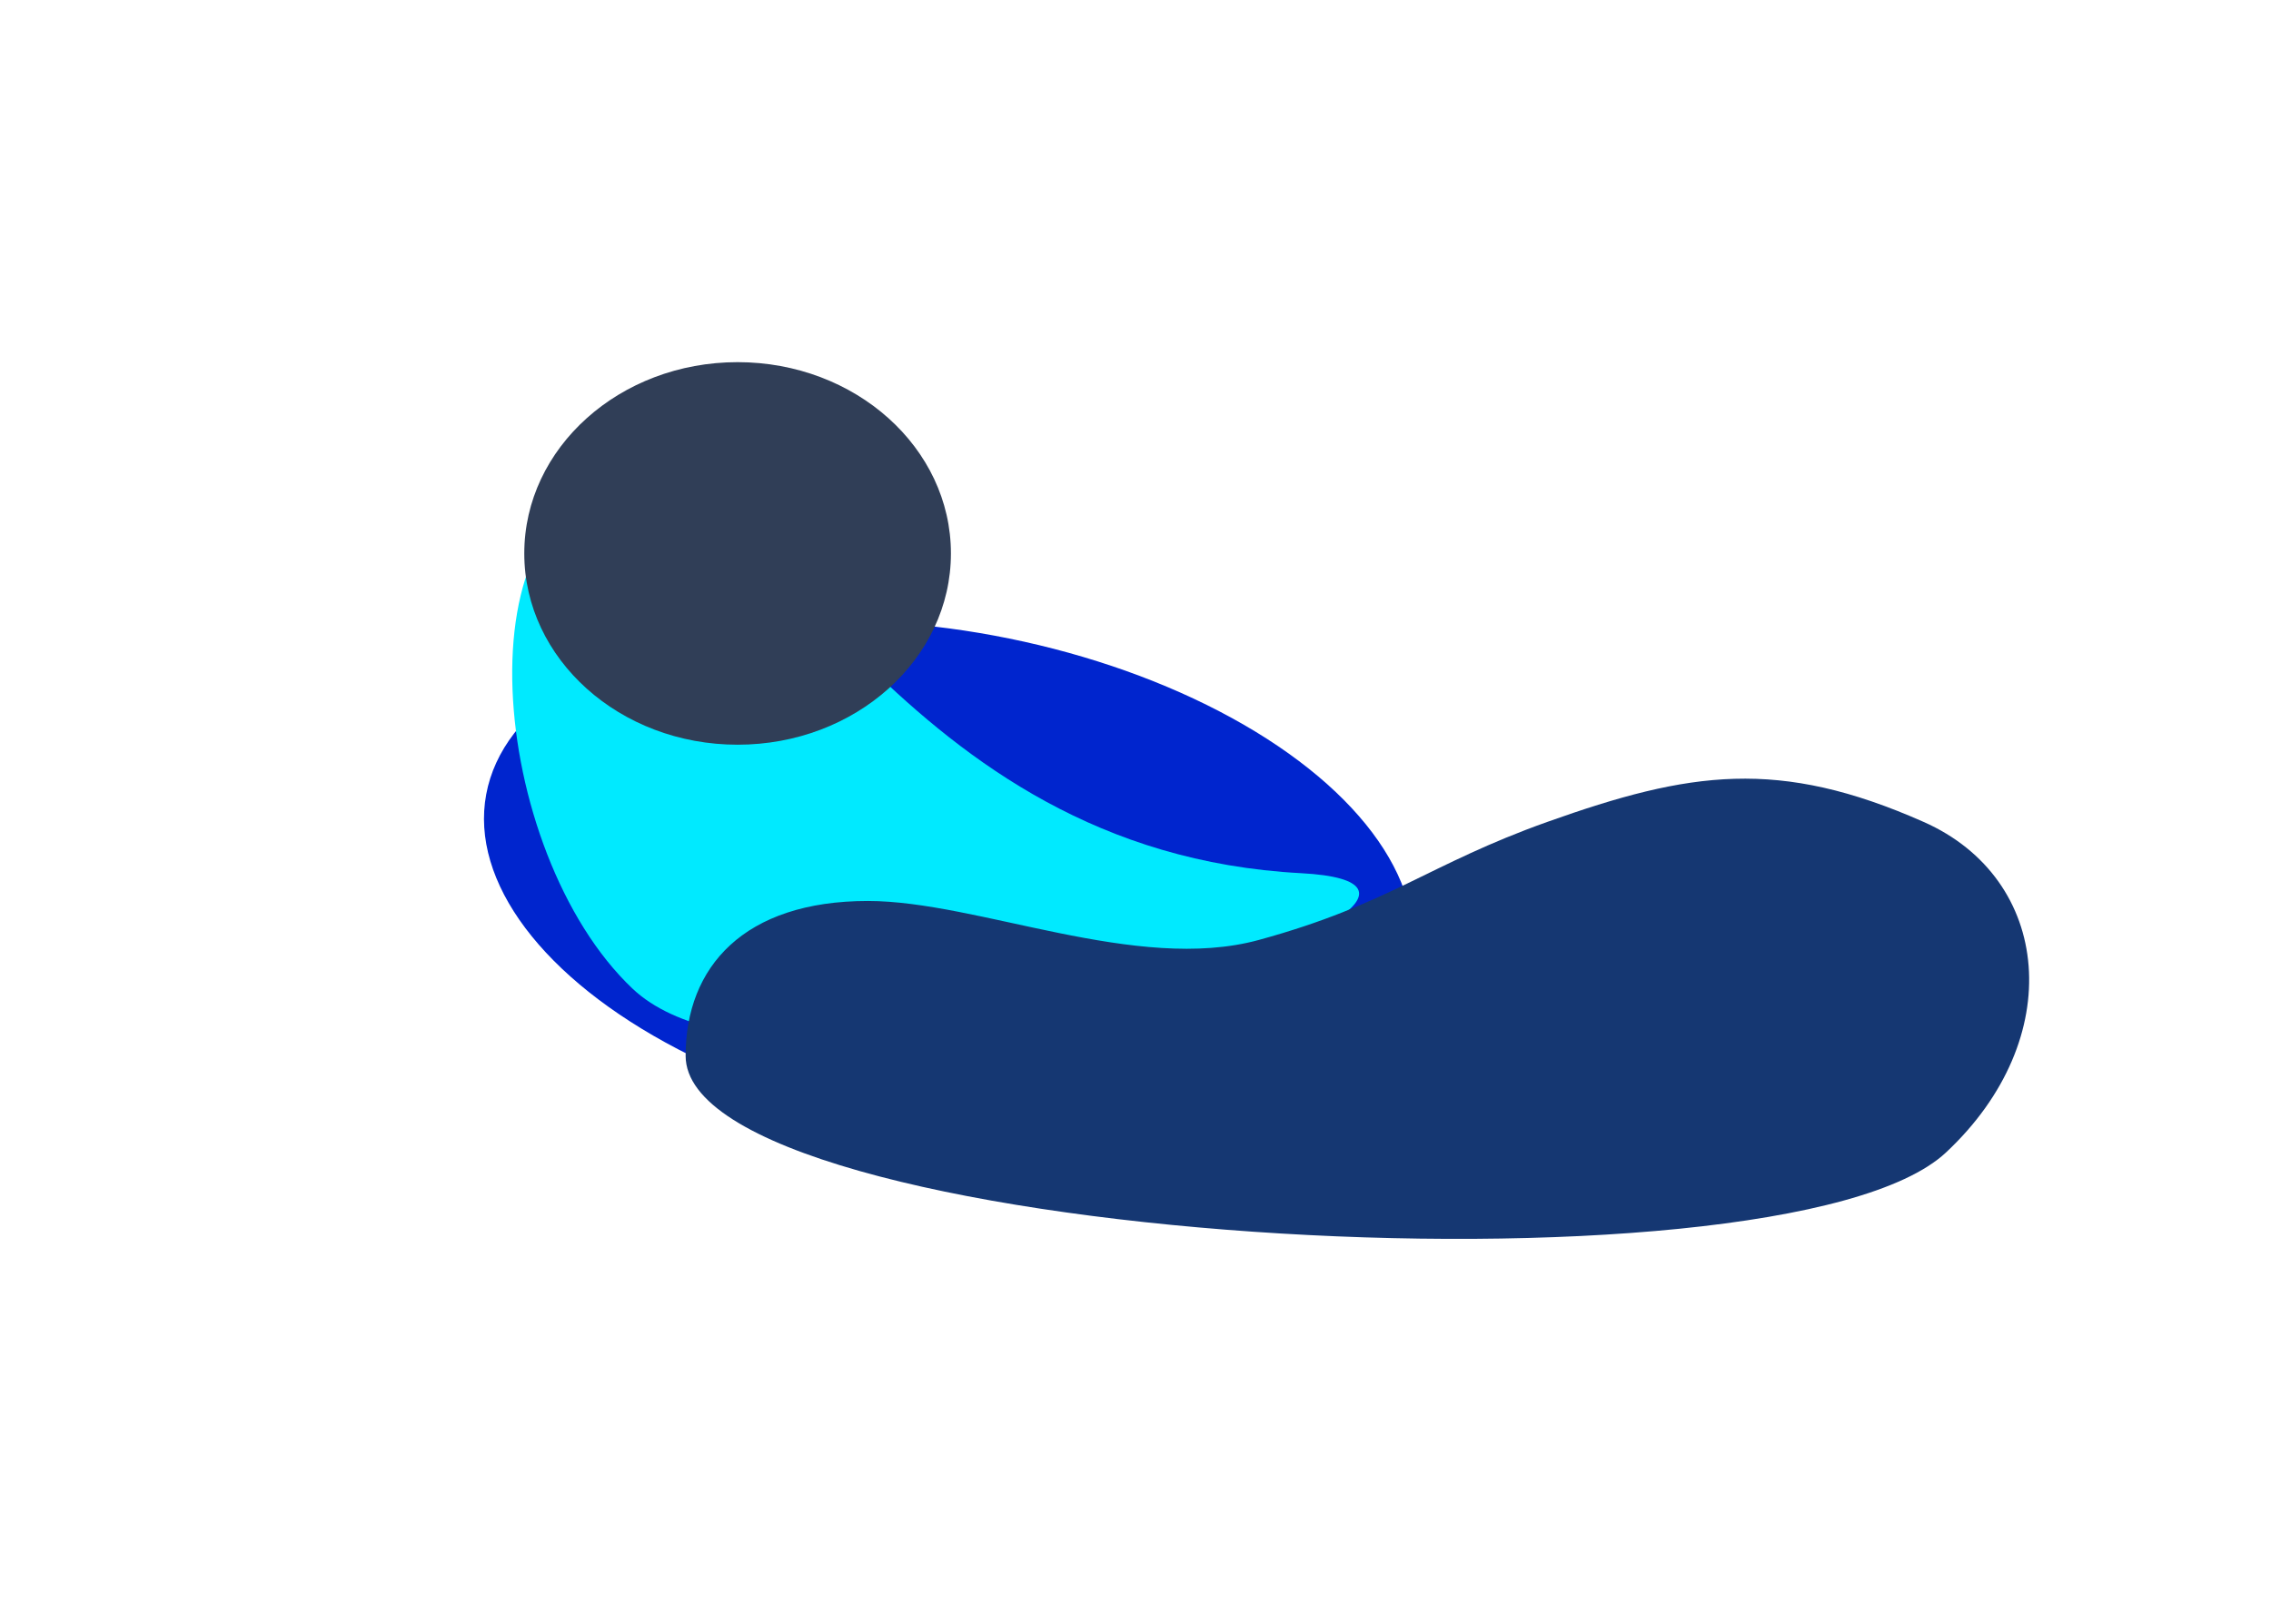
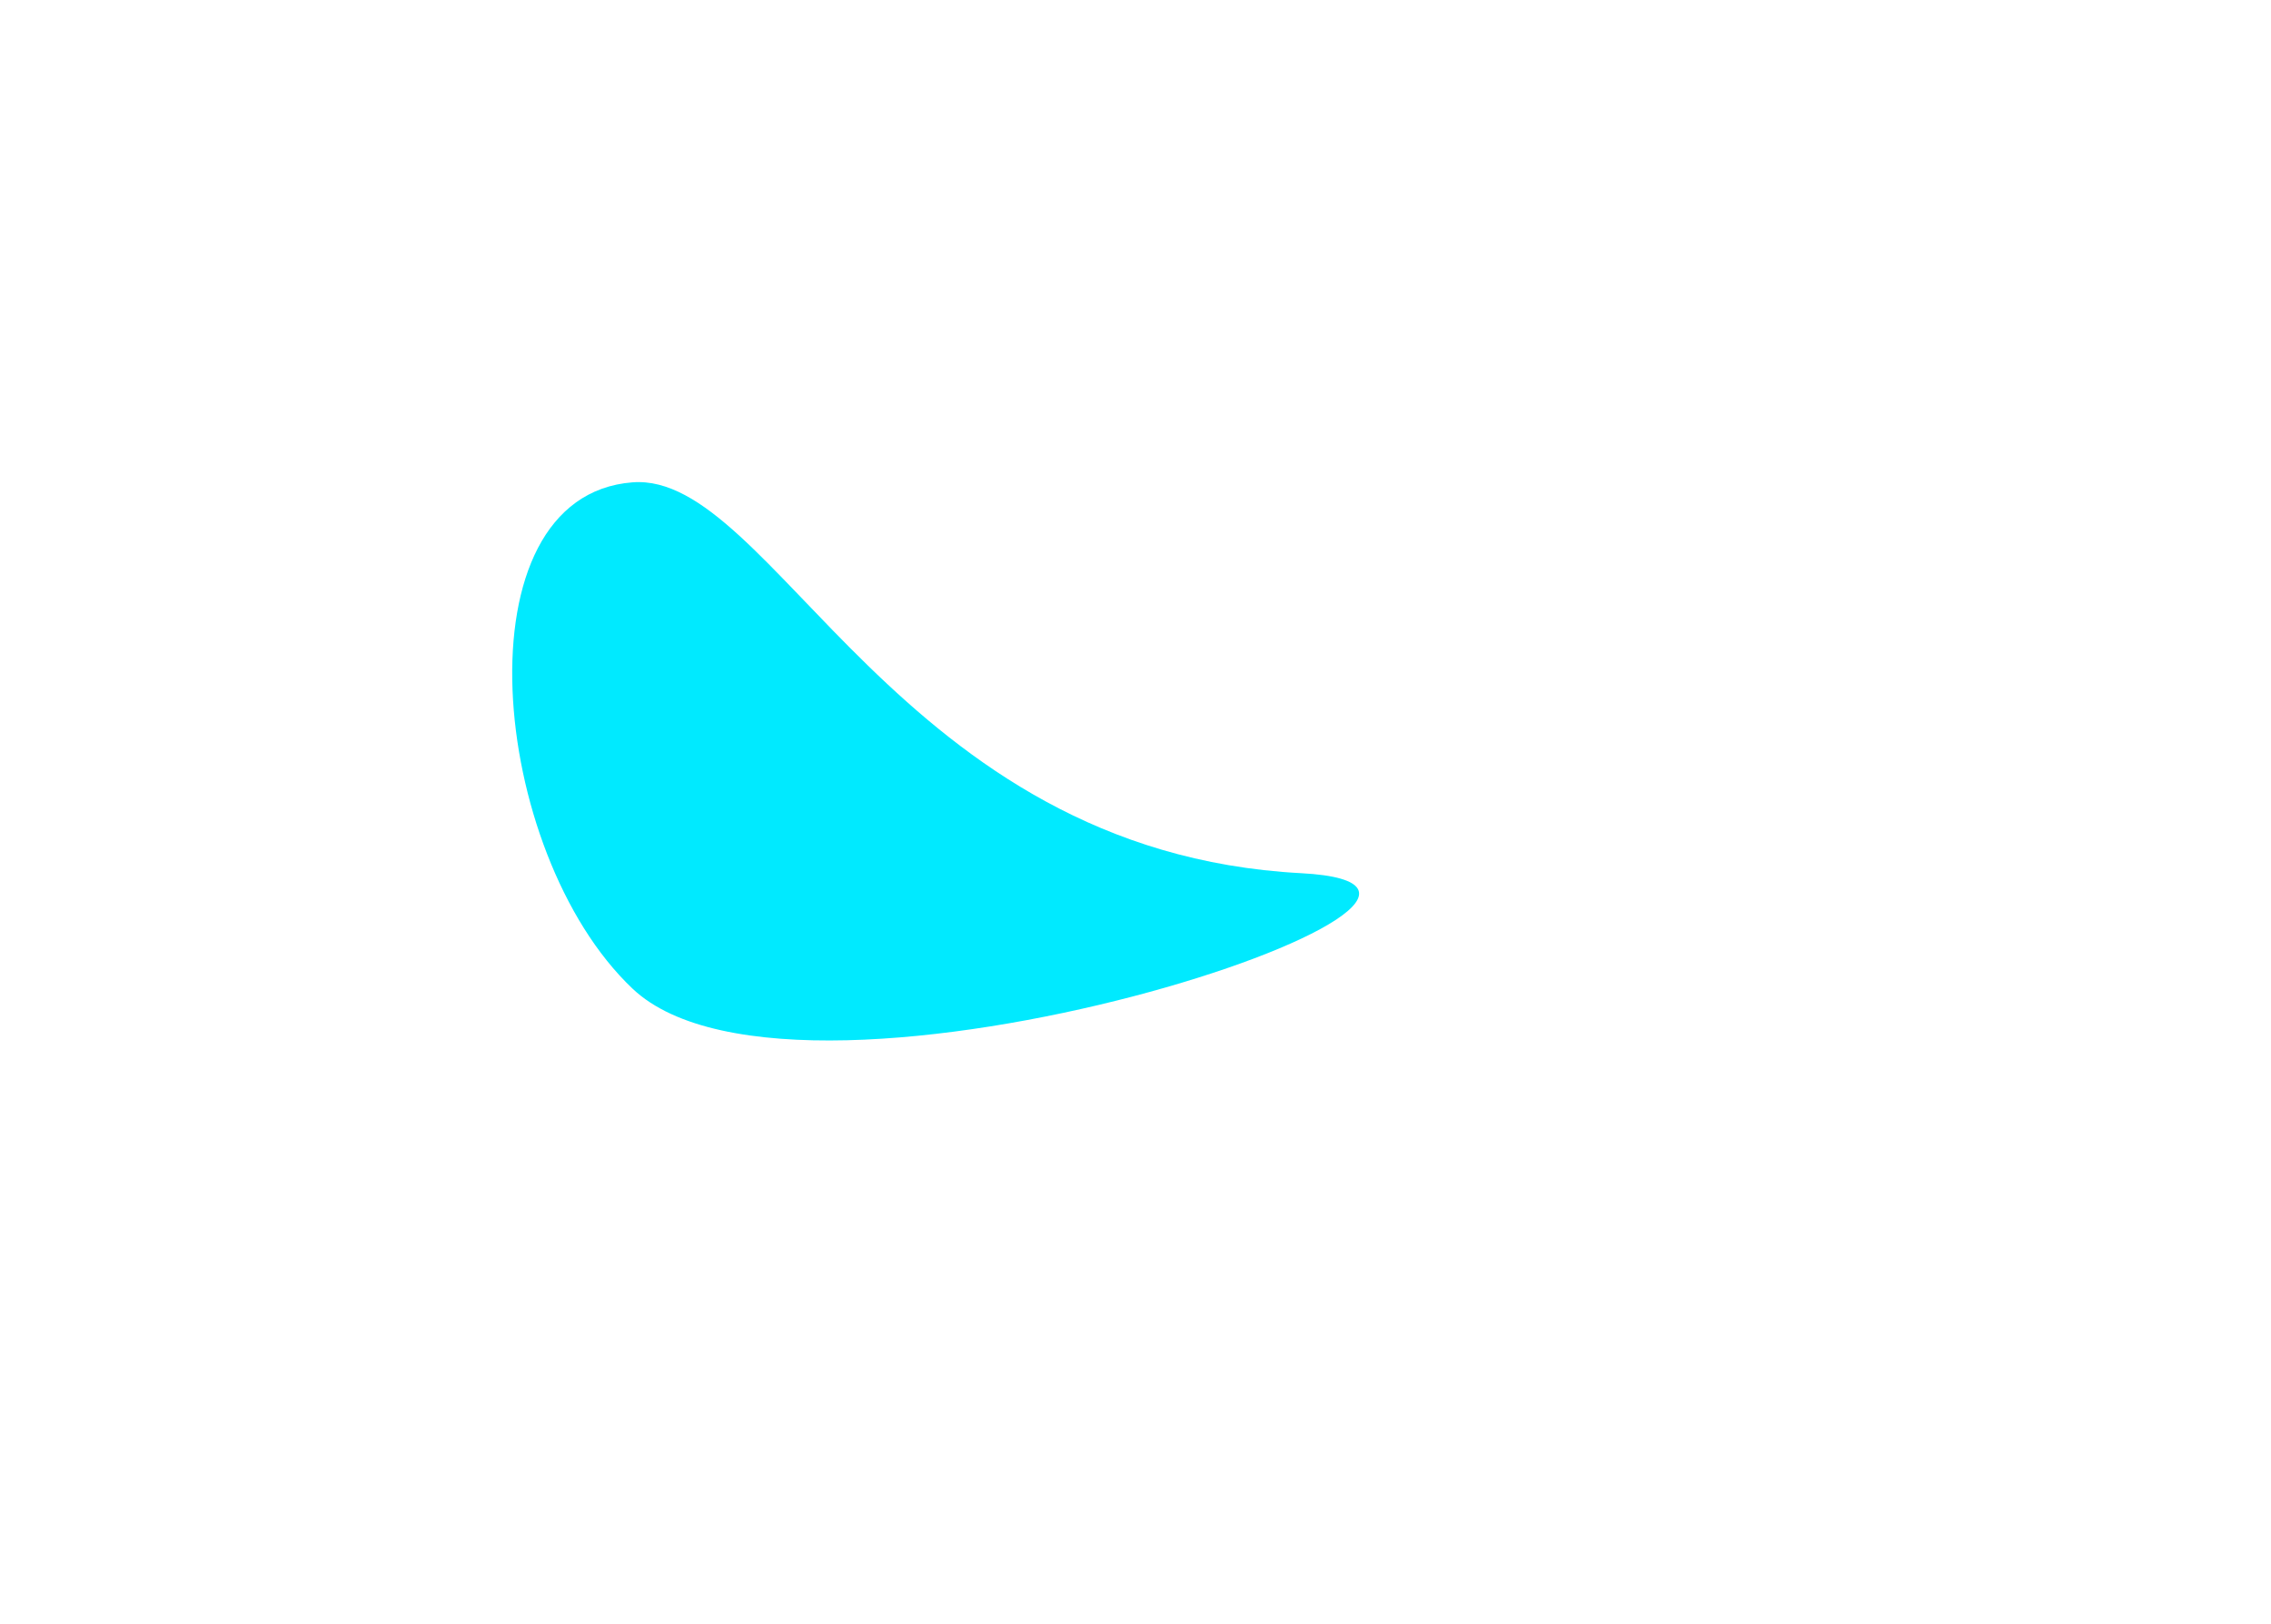
<svg xmlns="http://www.w3.org/2000/svg" width="1881" height="1345" viewBox="0 0 1881 1345" fill="none">
  <g filter="url(#filter0_f_114_947)">
-     <ellipse cx="785.892" cy="729.271" rx="389.746" ry="206.208" transform="rotate(10.541 785.892 729.271)" fill="#0025CE" />
-   </g>
+     </g>
  <g filter="url(#filter1_f_114_947)">
    <path d="M1077.62 723.331C743.221 705.685 640.233 390.585 523.936 399.554C377.743 410.829 404.982 706.387 523.936 819C664.15 951.739 1304.23 735.29 1077.62 723.331Z" fill="#00EAFF" />
  </g>
  <g filter="url(#filter2_f_114_947)">
-     <path d="M718.86 746.351C616.161 746.351 567.884 800.963 567.884 874.607C567.884 1028.27 1474.44 1082.91 1611.72 954.762C1712.61 860.583 1699.68 727.968 1593.33 680.878C1473.14 627.663 1399.59 638.812 1281.51 680.878C1182.99 715.977 1150.9 749.04 1042.64 778.639C941.304 806.344 810.084 746.351 718.86 746.351Z" fill="#153772" />
-   </g>
+     </g>
  <g filter="url(#filter3_f_114_947)">
-     <ellipse cx="610.934" cy="458.451" rx="176.687" ry="158.45" fill="#303E57" />
-   </g>
+     </g>
  <defs>
    <filter id="filter0_f_114_947" x="0.843" y="114.312" width="1570.1" height="1229.92" filterUnits="userSpaceOnUse" color-interpolation-filters="sRGB">
      <feFlood flood-opacity="0" result="BackgroundImageFix" />
      <feBlend mode="normal" in="SourceGraphic" in2="BackgroundImageFix" result="shape" />
      <feGaussianBlur stdDeviation="200" result="effect1_foregroundBlur_114_947" />
    </filter>
    <filter id="filter1_f_114_947" x="224.245" y="199.367" width="1101.46" height="862.551" filterUnits="userSpaceOnUse" color-interpolation-filters="sRGB">
      <feFlood flood-opacity="0" result="BackgroundImageFix" />
      <feBlend mode="normal" in="SourceGraphic" in2="BackgroundImageFix" result="shape" />
      <feGaussianBlur stdDeviation="100" result="effect1_foregroundBlur_114_947" />
    </filter>
    <filter id="filter2_f_114_947" x="367.884" y="445.026" width="1512.8" height="781.247" filterUnits="userSpaceOnUse" color-interpolation-filters="sRGB">
      <feFlood flood-opacity="0" result="BackgroundImageFix" />
      <feBlend mode="normal" in="SourceGraphic" in2="BackgroundImageFix" result="shape" />
      <feGaussianBlur stdDeviation="100" result="effect1_foregroundBlur_114_947" />
    </filter>
    <filter id="filter3_f_114_947" x="134.247" y="0" width="953.375" height="916.901" filterUnits="userSpaceOnUse" color-interpolation-filters="sRGB">
      <feFlood flood-opacity="0" result="BackgroundImageFix" />
      <feBlend mode="normal" in="SourceGraphic" in2="BackgroundImageFix" result="shape" />
      <feGaussianBlur stdDeviation="150" result="effect1_foregroundBlur_114_947" />
    </filter>
  </defs>
</svg>